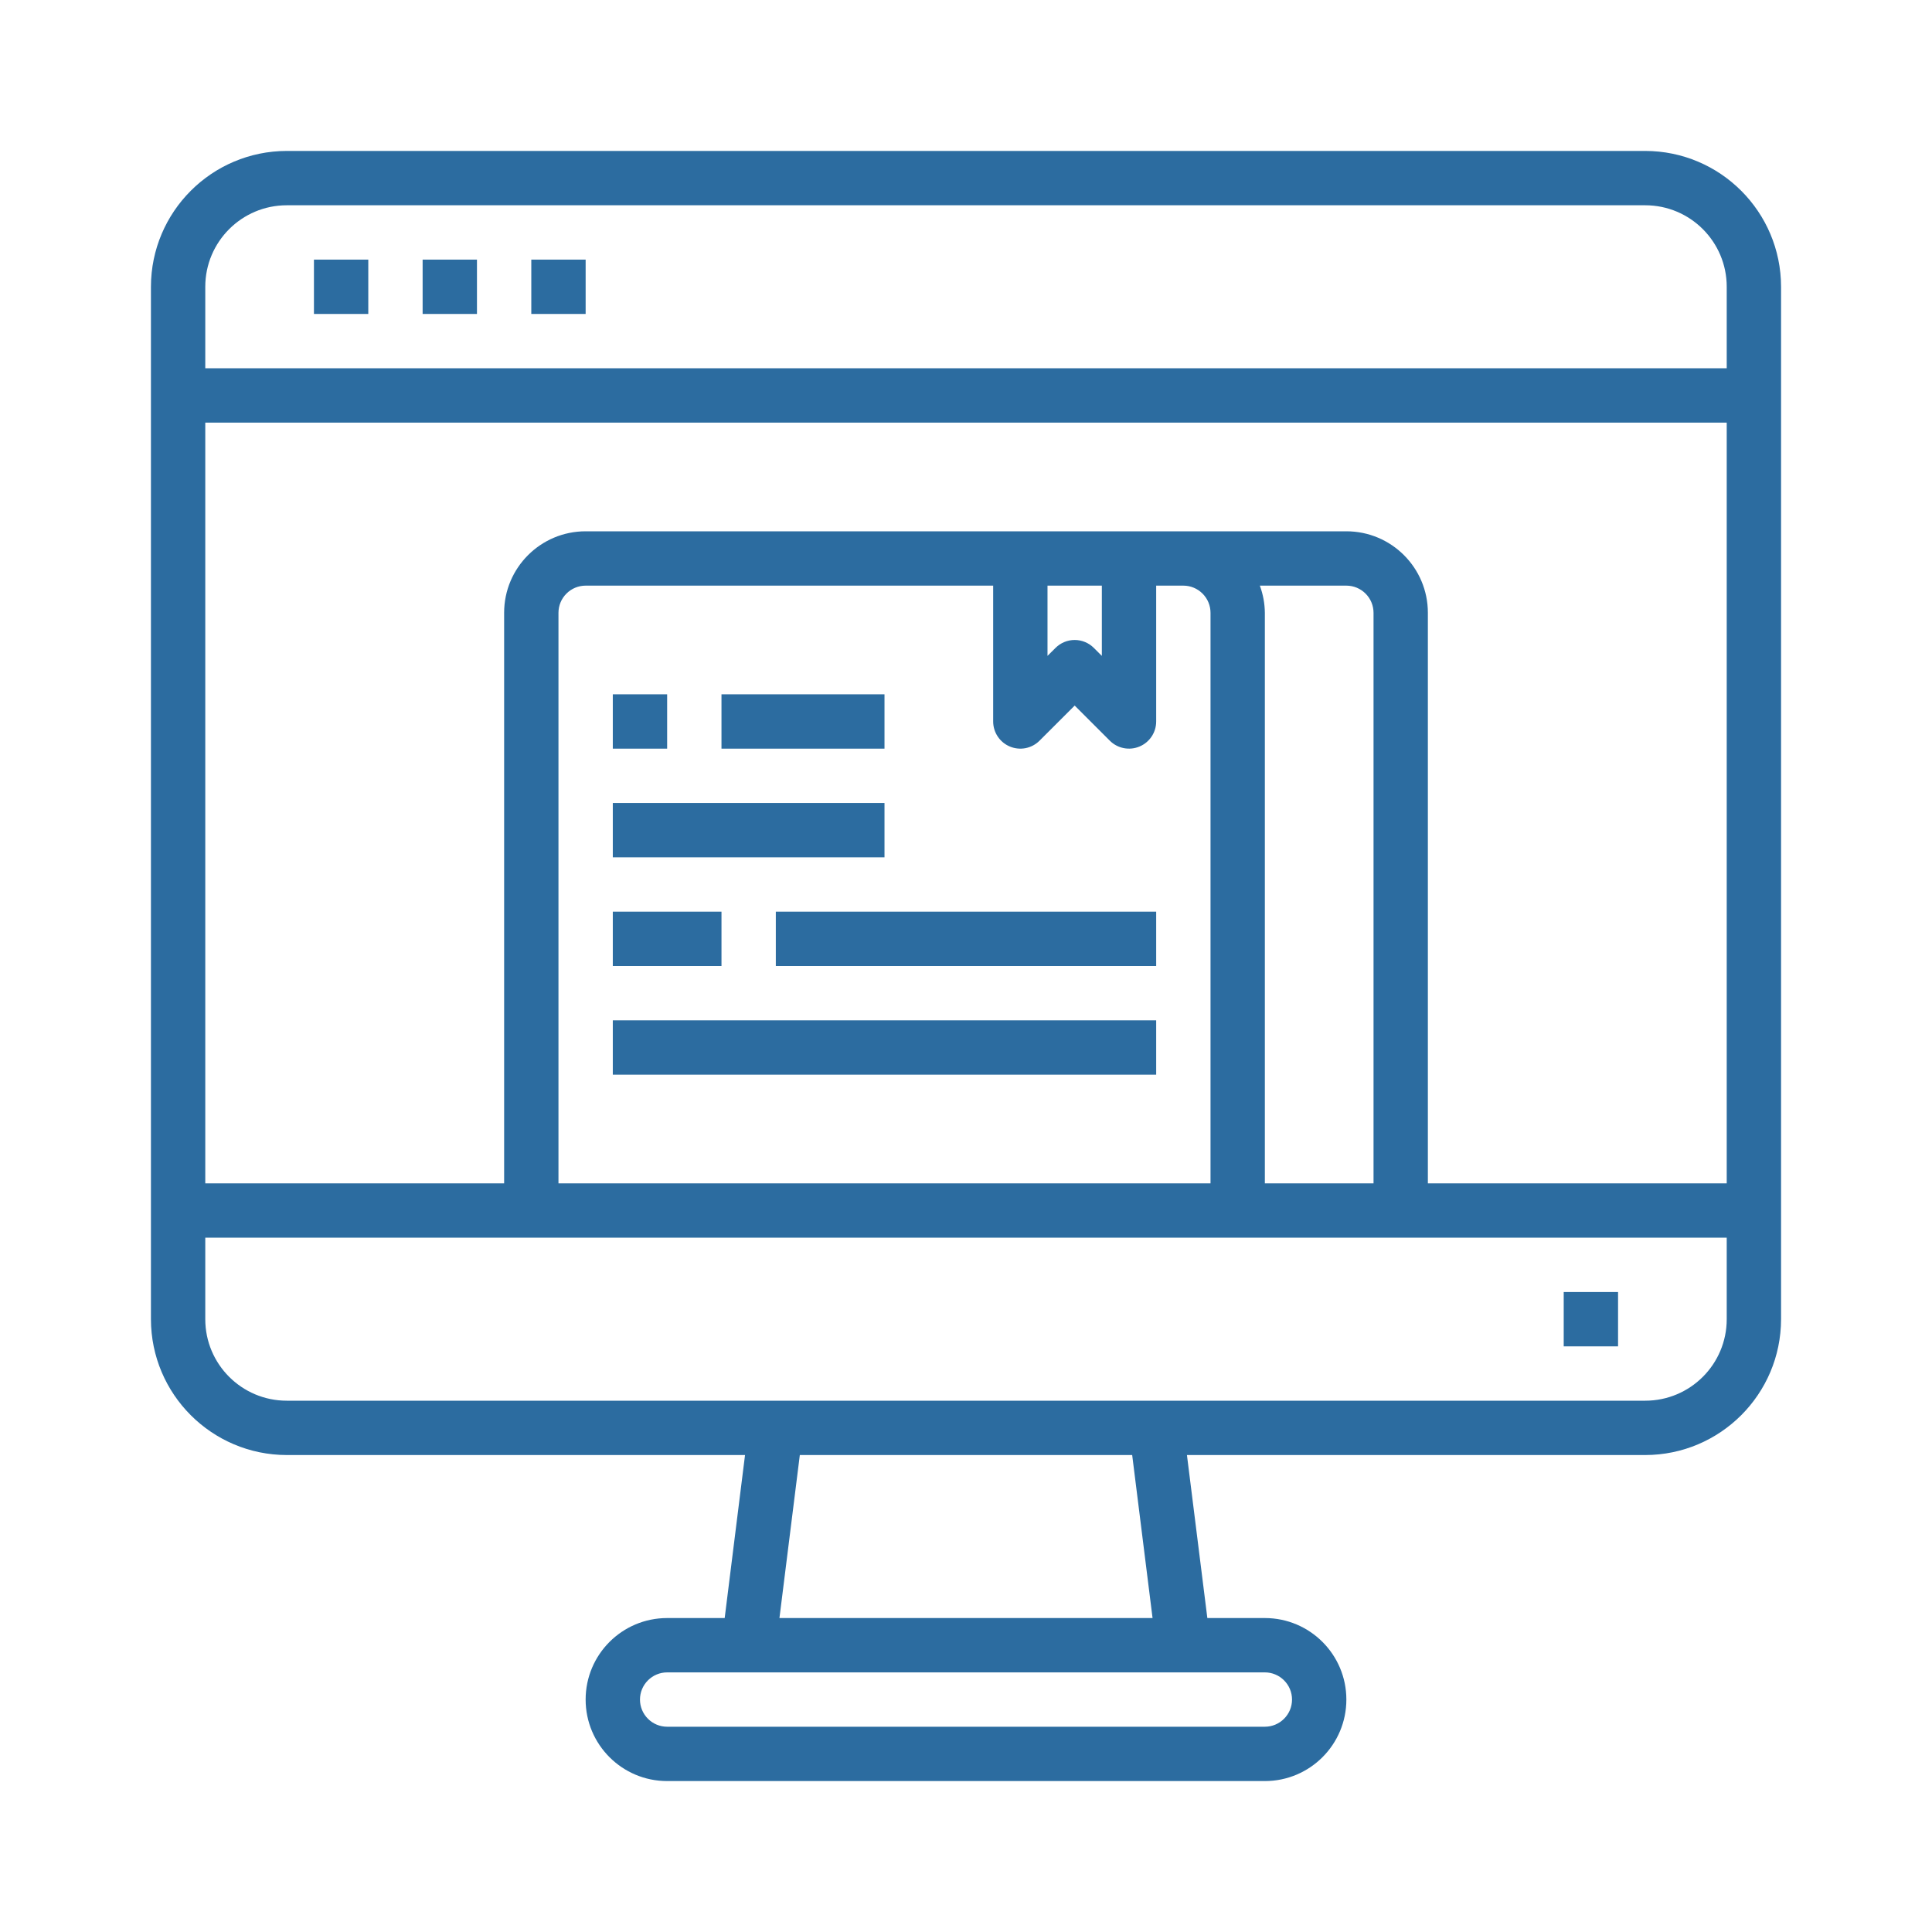
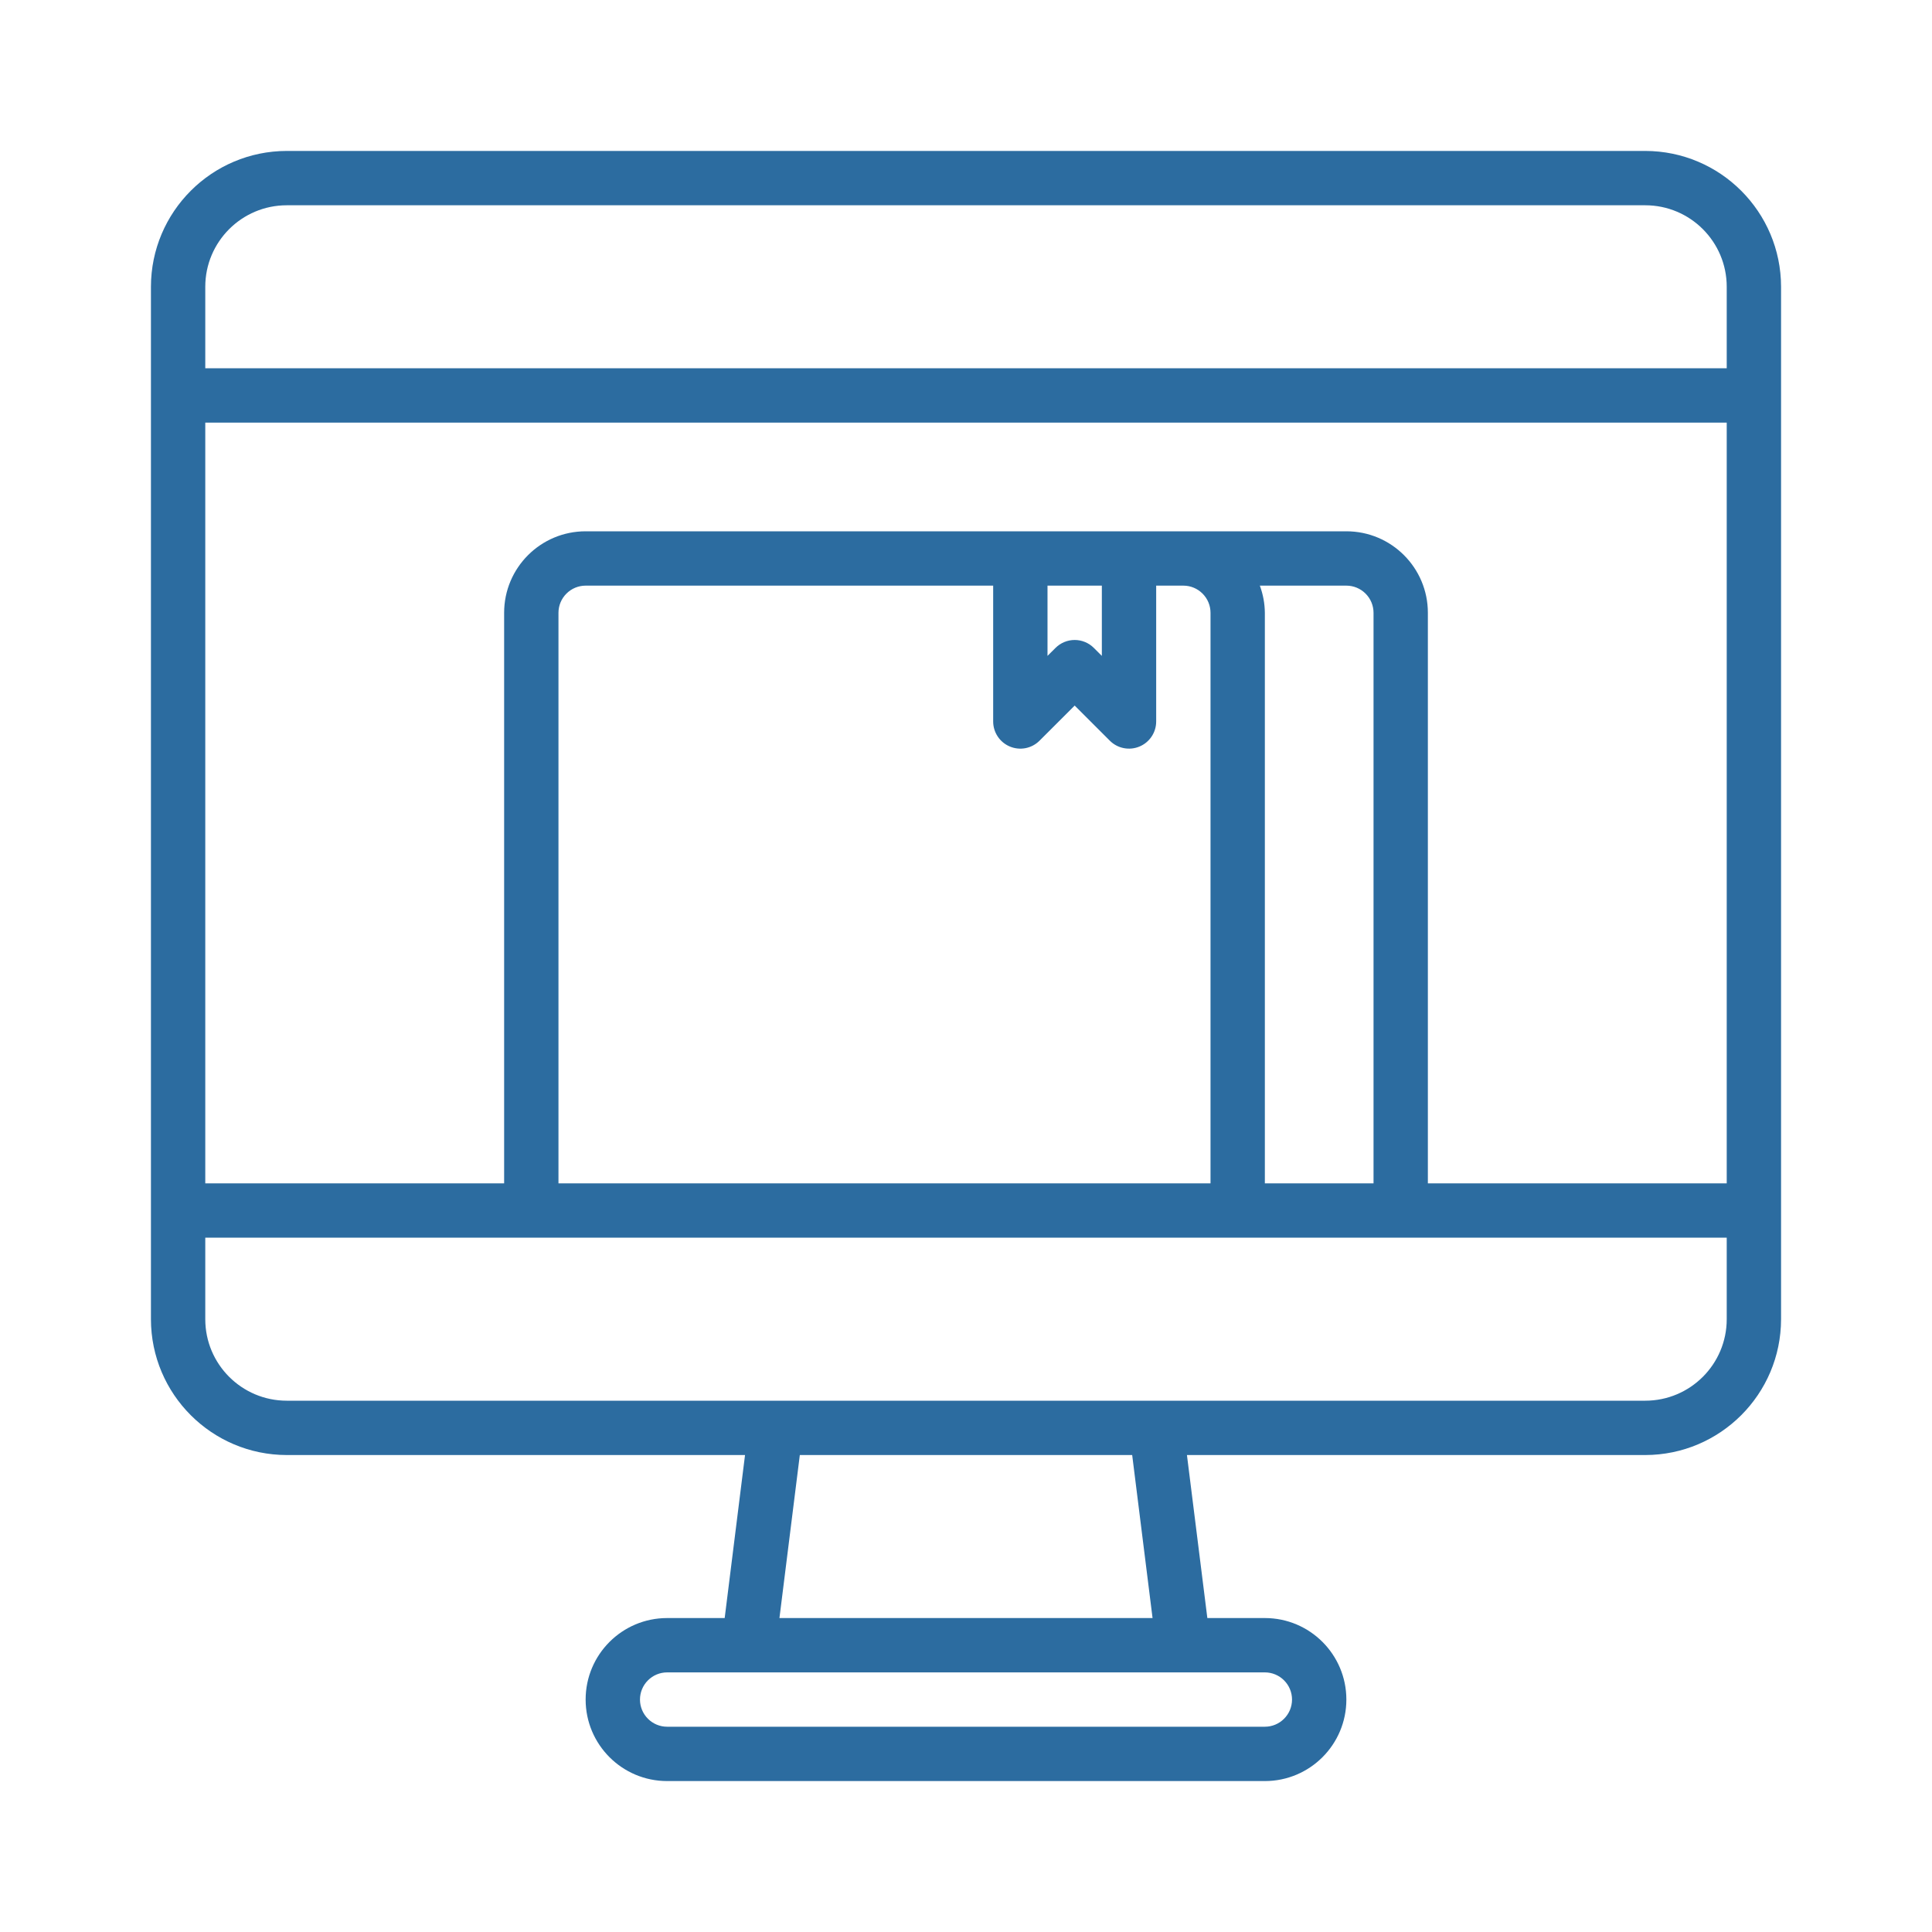
<svg xmlns="http://www.w3.org/2000/svg" width="64" height="64" viewBox="0 0 64 64" fill="none">
  <path d="M54.5 5H9.5C7.016 5.003 5.003 7.016 5 9.5V43.7C5.003 46.184 7.016 48.197 9.5 48.2H24.68L24.006 53.6H22.1C20.609 53.6 19.4 54.809 19.4 56.3C19.4 57.791 20.609 59 22.1 59H41.9C43.391 59 44.6 57.791 44.6 56.3C44.6 54.809 43.391 53.6 41.9 53.6H39.995L39.319 48.2H54.5C56.984 48.197 58.997 46.184 59 43.7V9.5C58.997 7.016 56.984 5.003 54.5 5ZM9.5 6.8H54.5C55.991 6.8 57.2 8.009 57.2 9.5V12.2H6.8V9.5C6.8 8.009 8.009 6.8 9.5 6.8ZM34.7 19.4H36.5V21.727L36.236 21.464C36.068 21.295 35.839 21.2 35.6 21.2C35.361 21.2 35.133 21.295 34.964 21.464L34.7 21.727V19.4ZM33.455 24.731C33.62 24.799 33.801 24.817 33.975 24.783C34.15 24.748 34.31 24.662 34.436 24.536L35.6 23.373L36.764 24.536C36.89 24.662 37.05 24.748 37.224 24.782C37.399 24.817 37.58 24.799 37.744 24.731C37.909 24.663 38.049 24.548 38.148 24.4C38.247 24.252 38.3 24.078 38.3 23.9V19.4H39.2C39.439 19.4 39.668 19.495 39.836 19.664C40.005 19.832 40.1 20.061 40.1 20.3V39.2H18.5V20.3C18.5 20.061 18.595 19.832 18.764 19.664C18.932 19.495 19.161 19.4 19.4 19.4H32.9V23.9C32.9 24.078 32.953 24.252 33.052 24.4C33.151 24.548 33.291 24.663 33.456 24.731H33.455ZM41.734 19.4H44.6C44.839 19.4 45.068 19.495 45.236 19.664C45.405 19.832 45.5 20.061 45.5 20.3V39.2H41.9V20.3C41.897 19.993 41.841 19.688 41.734 19.4ZM44.6 17.6H19.4C17.909 17.6 16.7 18.809 16.7 20.3V39.2H6.8V14H57.2V39.2H47.3V20.3C47.3 18.809 46.091 17.6 44.6 17.6ZM42.8 56.3C42.8 56.539 42.705 56.768 42.536 56.936C42.368 57.105 42.139 57.2 41.9 57.2H22.1C21.861 57.2 21.632 57.105 21.464 56.936C21.295 56.768 21.2 56.539 21.2 56.3C21.2 56.061 21.295 55.832 21.464 55.664C21.632 55.495 21.861 55.4 22.1 55.4H41.9C42.139 55.4 42.368 55.495 42.536 55.664C42.705 55.832 42.8 56.061 42.8 56.3ZM38.18 53.6H25.82L26.495 48.2H37.505L38.18 53.6ZM54.5 46.4H9.5C8.009 46.4 6.8 45.191 6.8 43.7V41H57.2V43.7C57.2 45.191 55.991 46.4 54.5 46.4Z" fill="#2C6CA0" />
-   <path d="M51.8 42.8H53.6V44.6H51.8V42.8ZM10.4 8.6H12.2V10.4H10.4V8.6ZM14 8.6H15.8V10.4H14V8.6ZM17.6 8.6H19.4V10.4H17.6V8.6ZM20.3 23H22.1V24.8H20.3V23ZM23.9 23H29.3V24.8H23.9V23ZM20.3 26.6H29.3V28.4H20.3V26.6ZM20.3 30.2H23.9V32H20.3V30.2ZM25.7 30.2H38.3V32H25.7V30.2ZM20.3 33.8H38.3V35.6H20.3V33.8Z" fill="#2C6CA0" />
</svg>